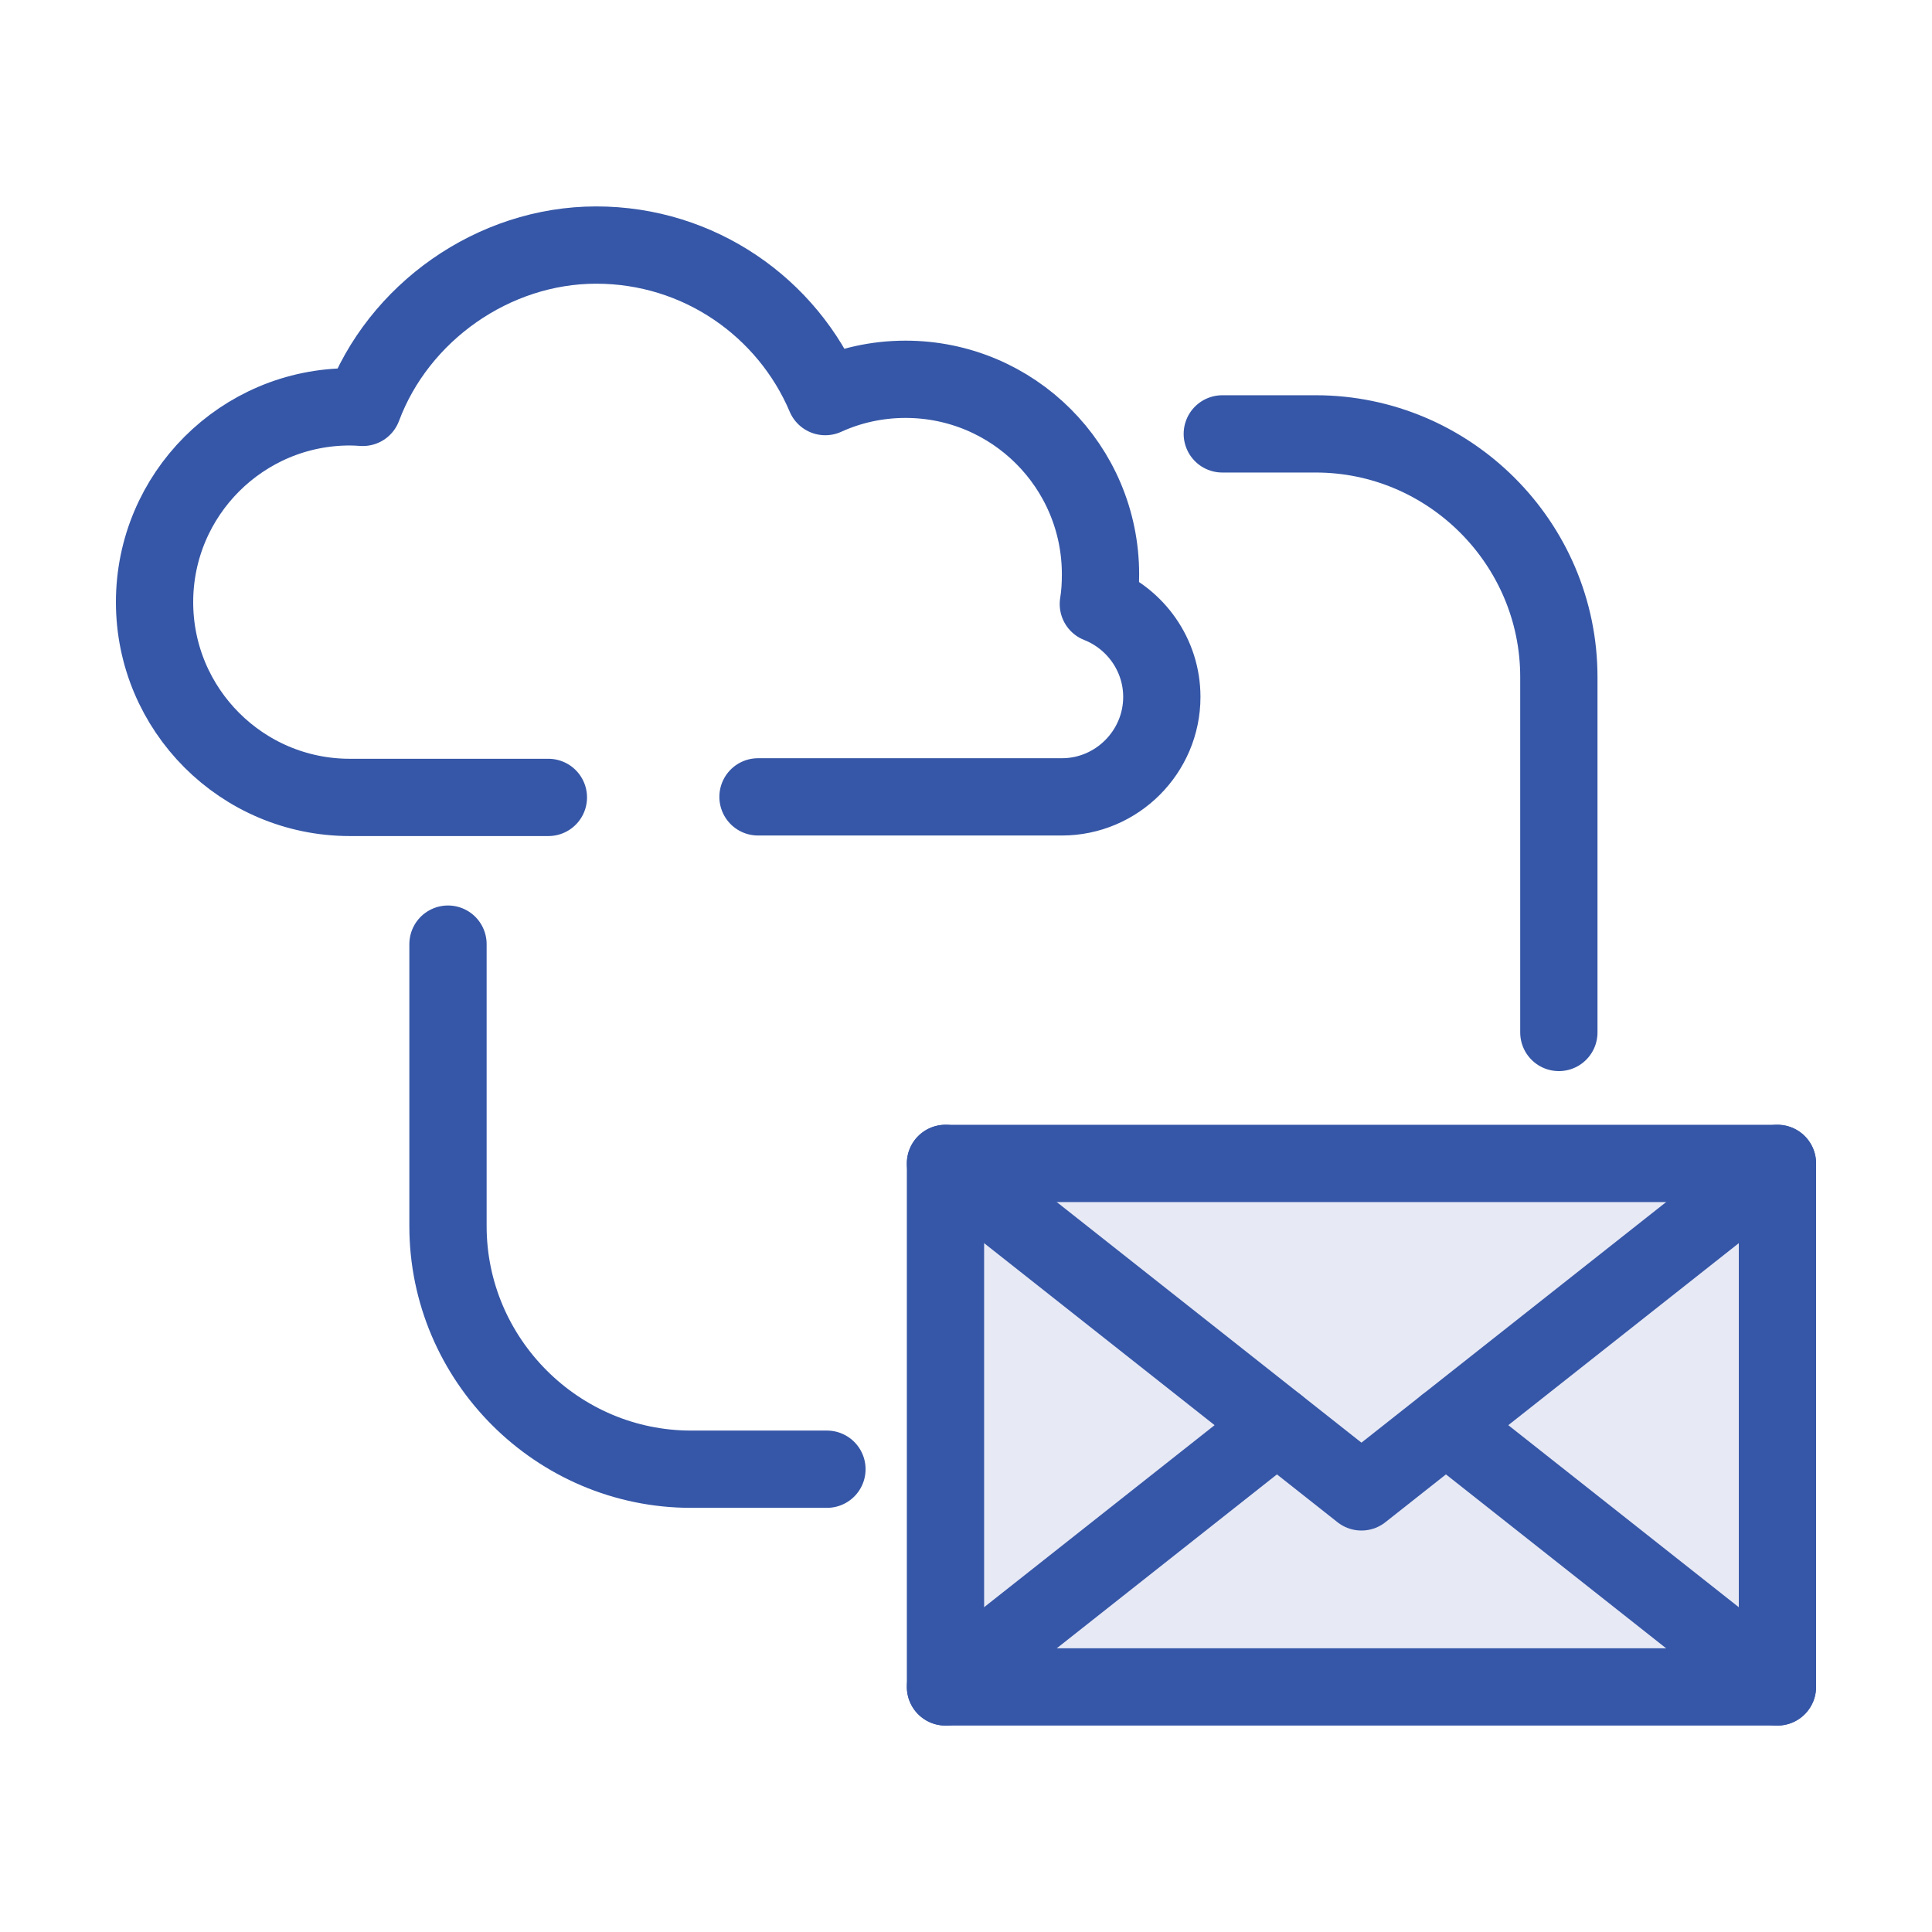
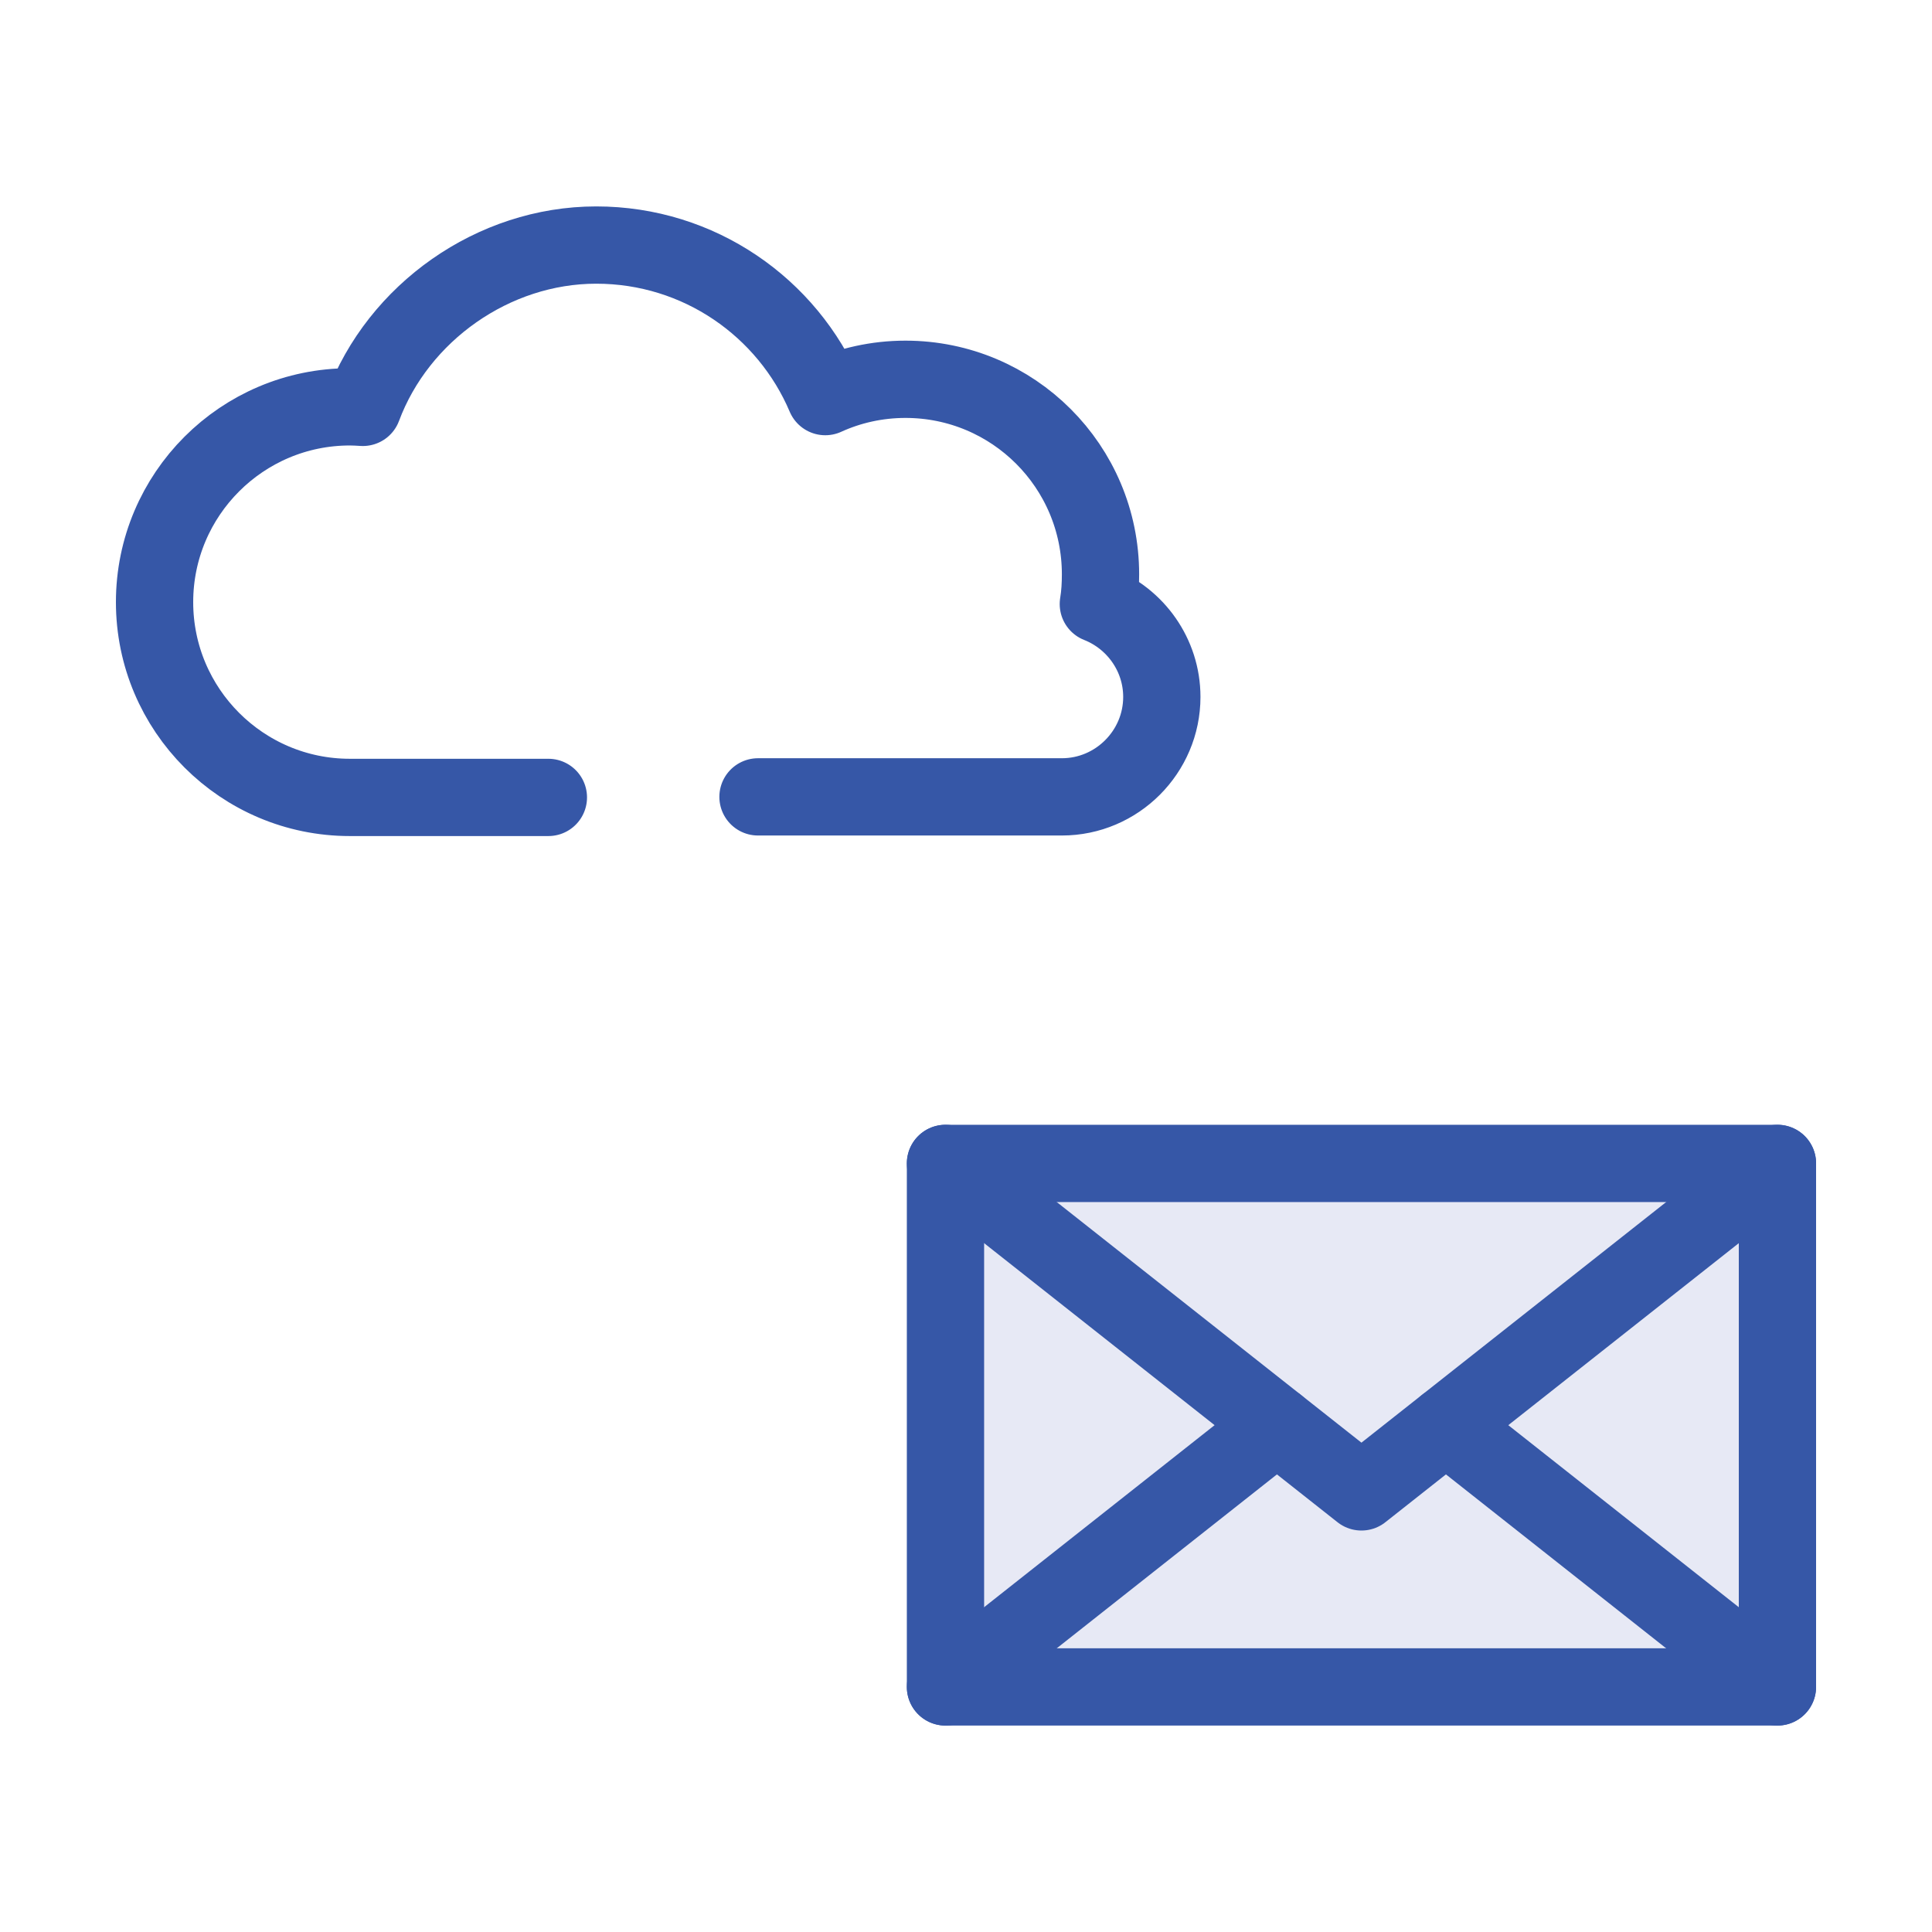
<svg xmlns="http://www.w3.org/2000/svg" width="50" height="50" viewBox="0 0 50 50" fill="none">
  <path d="M19.617 20.623H27.481C28.907 20.623 30.068 19.456 30.068 18.037C30.068 16.946 29.383 16.01 28.425 15.632C28.467 15.38 28.481 15.122 28.481 14.863C28.481 12.074 26.223 9.816 23.434 9.816C22.693 9.816 21.987 9.977 21.358 10.264C20.379 7.957 18.093 6.342 15.43 6.342C12.766 6.342 10.306 8.089 9.39 10.543C9.278 10.536 9.166 10.529 9.054 10.529C6.265 10.529 4 12.794 4 15.583C4 18.372 6.265 20.637 9.054 20.637C9.103 20.637 9.145 20.637 9.187 20.637H14.192" stroke="#3657A7" stroke-width="2" stroke-linecap="round" stroke-linejoin="round" />
-   <path d="M21.401 38.023H17.885C14.425 38.023 11.594 35.192 11.594 31.732V24.434" stroke="#3657A7" stroke-width="2" stroke-linecap="round" stroke-linejoin="round" />
-   <path d="M31.633 11.229H34.051C37.512 11.229 40.343 14.06 40.343 17.52V26.72" stroke="#3657A7" stroke-width="2" stroke-linecap="round" stroke-linejoin="round" />
  <path d="M46 30.109H24.469V43.657H46V30.109Z" fill="#E7E9F5" stroke="#3657A7" stroke-width="2" stroke-linecap="round" stroke-linejoin="round" />
  <path d="M24.469 30.109L35.234 38.61L46 30.109" stroke="#3657A7" stroke-width="2" stroke-linecap="round" stroke-linejoin="round" />
  <path d="M33.046 36.884L24.469 43.658" stroke="#3657A7" stroke-width="2" stroke-linecap="round" stroke-linejoin="round" />
  <path d="M45.999 43.658L37.422 36.884" stroke="#3657A7" stroke-width="2" stroke-linecap="round" stroke-linejoin="round" />
</svg>